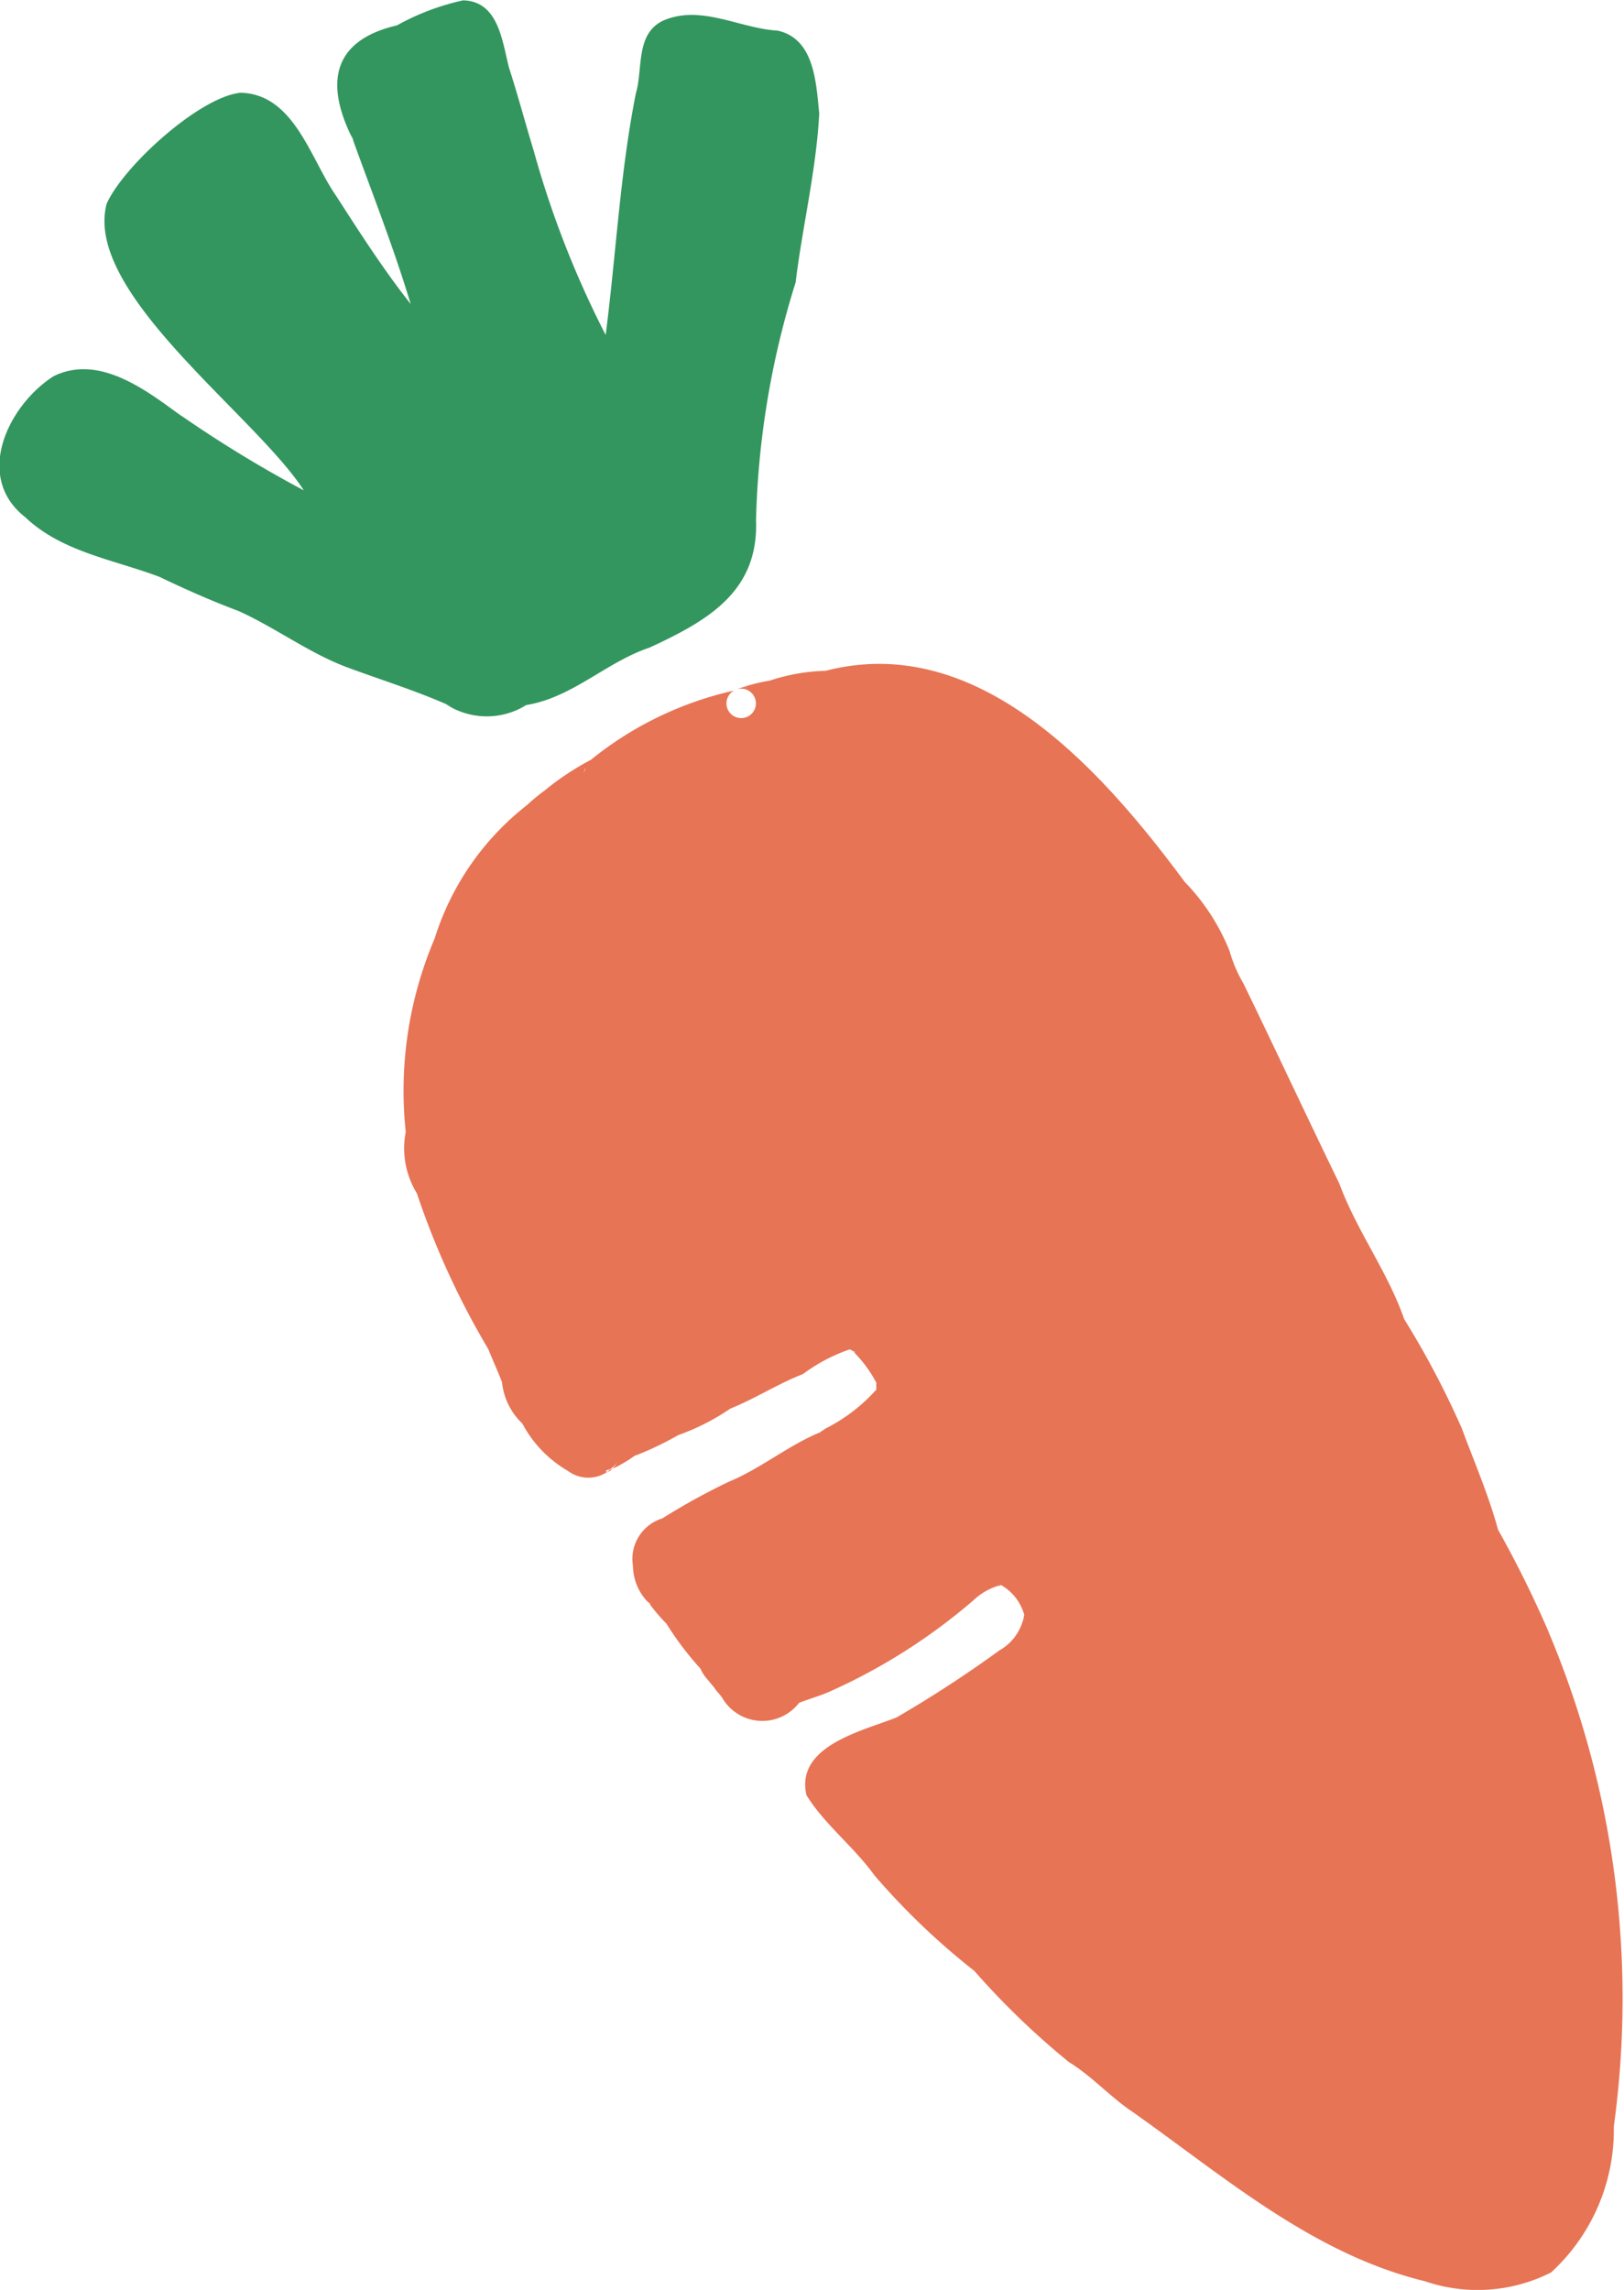
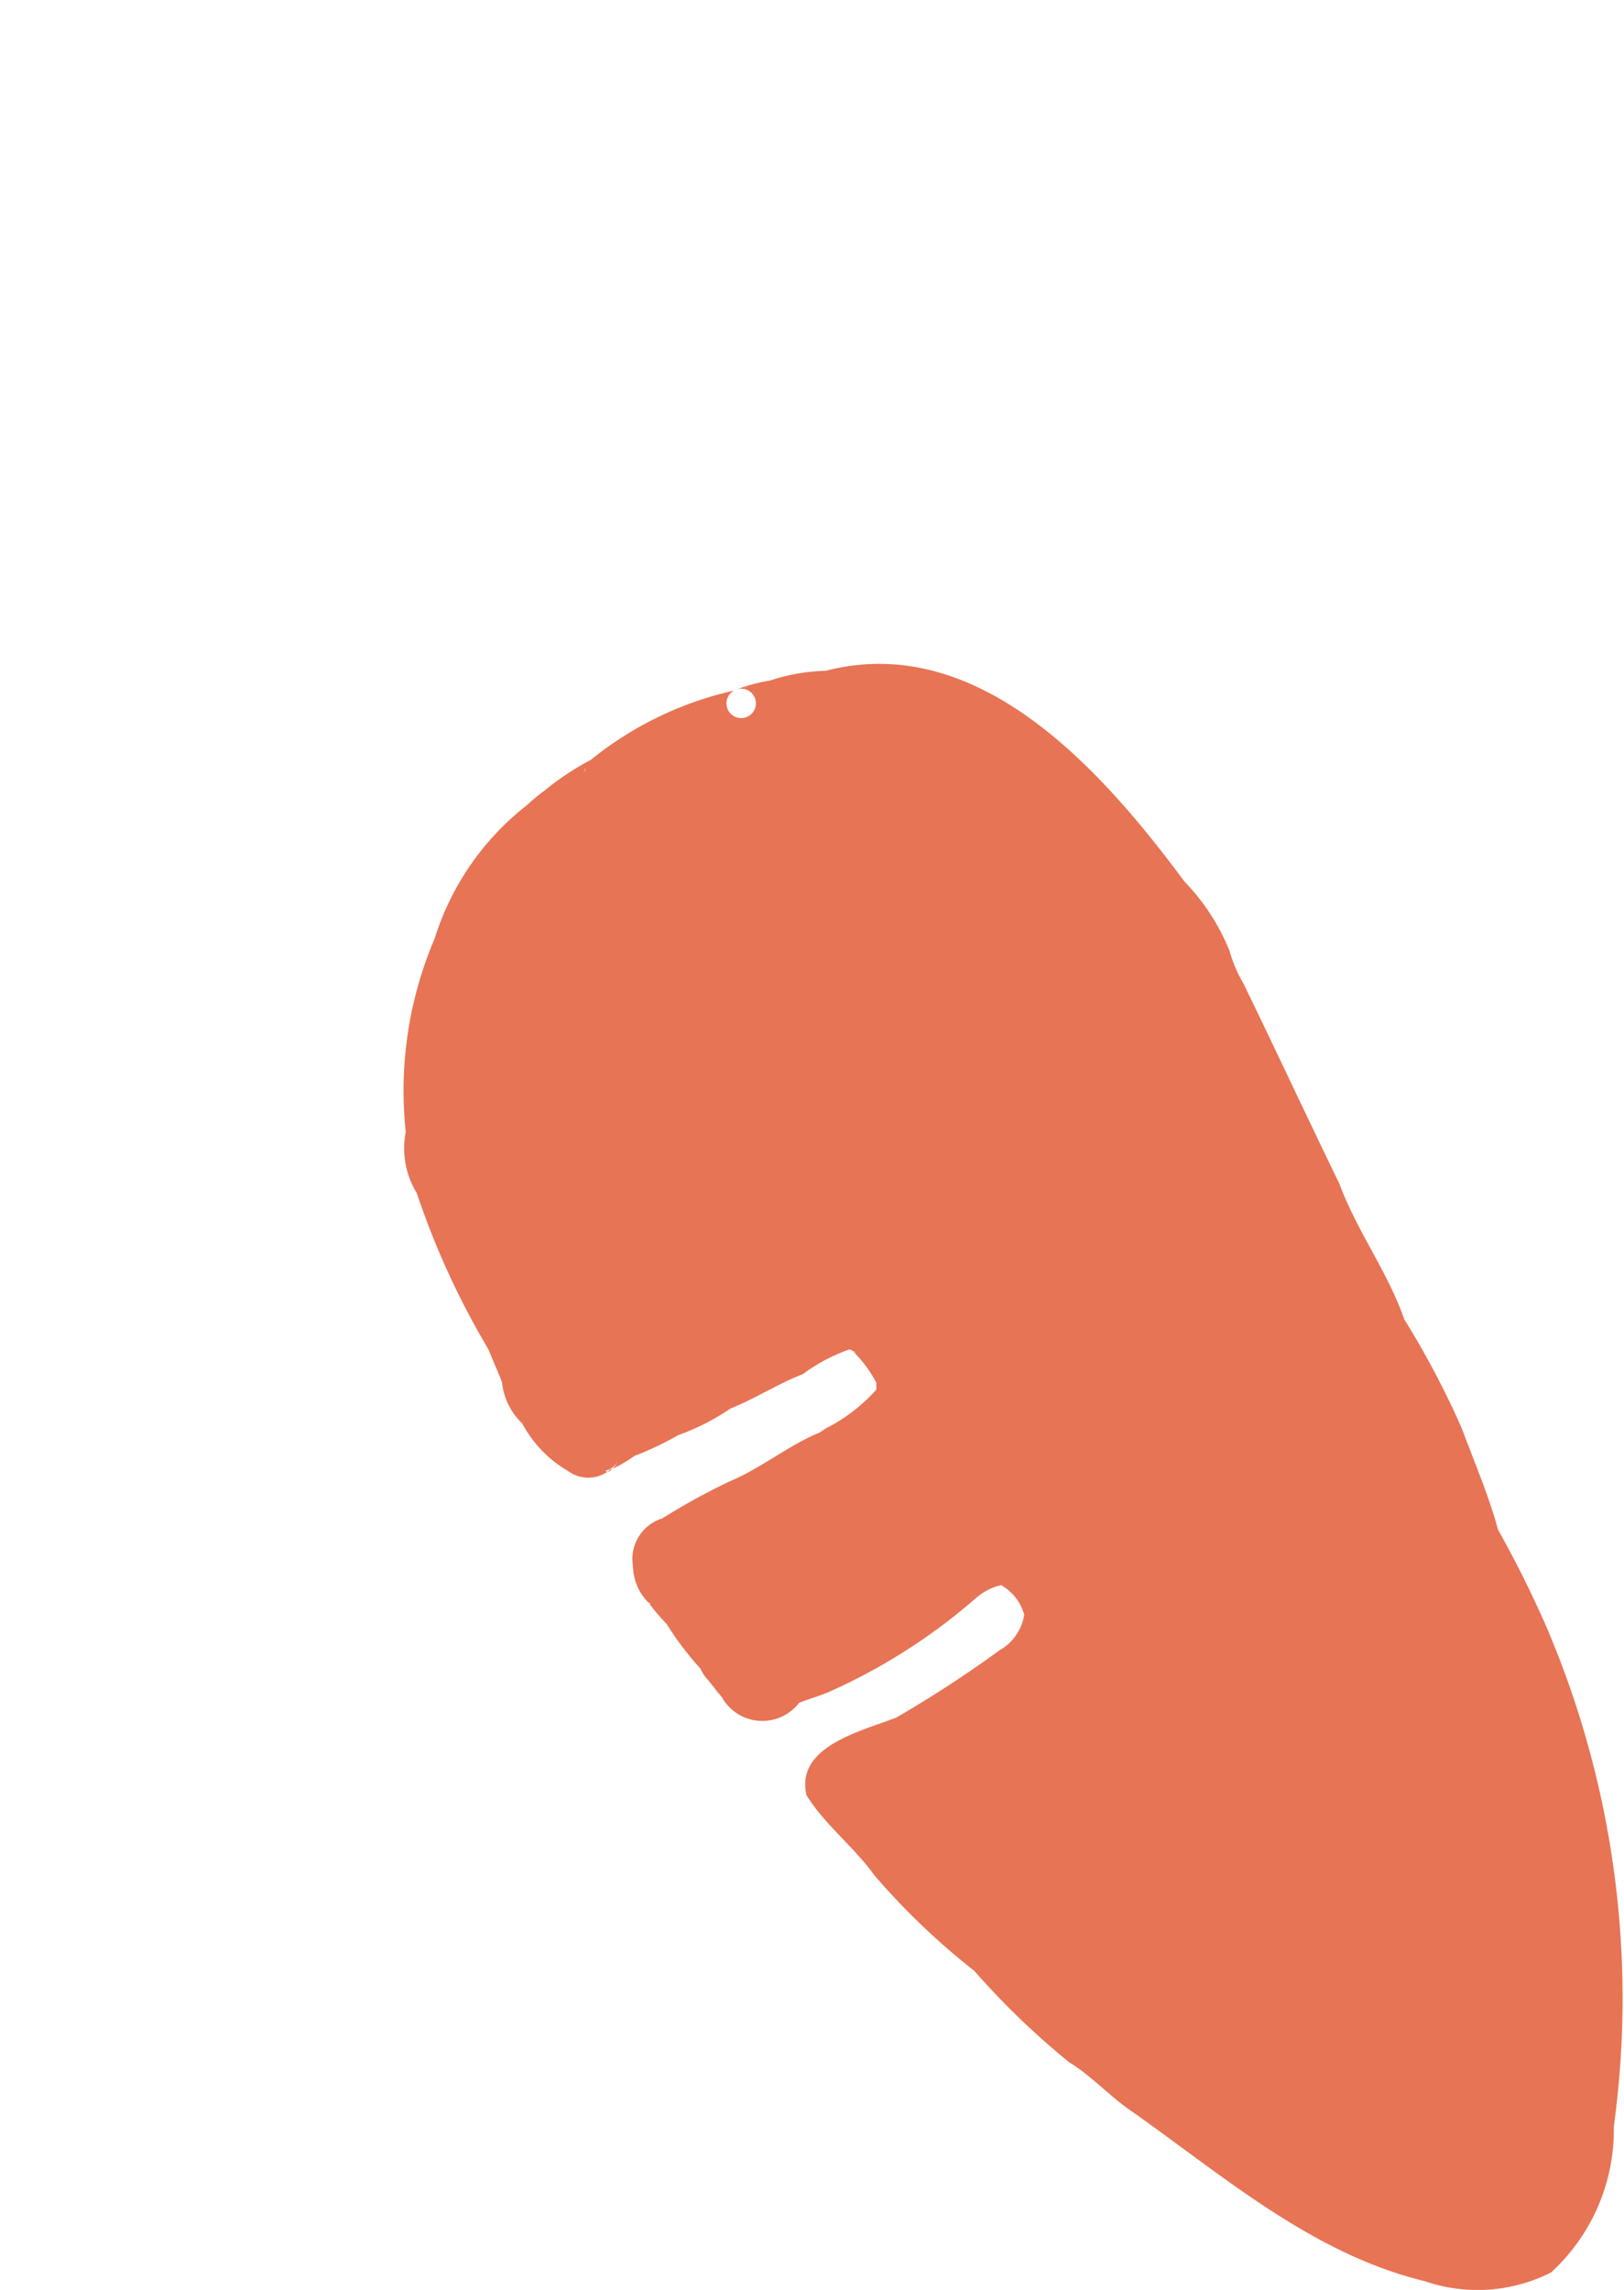
<svg xmlns="http://www.w3.org/2000/svg" id="icon_carrot.svg" width="40.062" height="56.469" viewBox="0 0 40.062 56.469">
  <defs>
    <style>
      .cls-1 {
        fill: #33965e;
      }

      .cls-1, .cls-2 {
        fill-rule: evenodd;
      }

      .cls-2 {
        fill: #e77455;
      }
    </style>
  </defs>
-   <path id="carrot" class="cls-1" d="M291.319,139.066c0.911,0.41,1.717,1.022,2.655,1.38,0.884,0.329,1.777.6,2.641,0.994l-0.174-.073a1.841,1.841,0,0,0,1.972.024,0.057,0.057,0,0,1-.018,0c1.158-.179,1.987-1.06,3.064-1.42,1.419-.657,2.694-1.37,2.629-3.136a21.236,21.236,0,0,1,.977-5.871c0.169-1.389.511-2.774,0.582-4.166-0.077-.755-0.115-1.845-1.029-2.043-0.937-.053-1.908-0.662-2.84-0.237-0.667.337-.475,1.181-0.654,1.784-0.391,1.967-.489,3.975-0.745,5.958a23.883,23.883,0,0,1-1.774-4.538c-0.208-.684-0.392-1.377-0.612-2.057-0.166-.65-0.26-1.639-1.133-1.656a6.023,6.023,0,0,0-1.63.617c-1.655.386-1.767,1.5-1.062,2.859-0.026-.06-0.051-0.121-0.076-0.182,0.5,1.39,1.048,2.771,1.477,4.194-0.663-.837-1.255-1.759-1.837-2.664-0.639-.914-1.032-2.51-2.357-2.546-1.017.1-2.9,1.819-3.307,2.74-0.575,2.2,3.671,5.211,4.864,7.065a30.188,30.188,0,0,1-3.125-1.913c0.051,0.037.1,0.075,0.15,0.113-0.881-.646-2.061-1.576-3.2-1.013-1.127.725-1.964,2.481-.7,3.472,0.91,0.865,2.189,1.047,3.321,1.477C290.014,138.534,290.658,138.818,291.319,139.066Zm7.042,2.332-0.144.019c0.05-.007.1-0.014,0.152-0.023Zm5.184-.364c0.01,0,.01,0,0,0h0Z" transform="translate(-285.438 -124)" />
  <path id="carrot-2" data-name="carrot" class="cls-2" d="M305.687,159.3a0.112,0.112,0,0,0-.037.025A0.2,0.2,0,0,0,305.687,159.3Zm17.949,4.933a27.008,27.008,0,0,0-1.244-2.512c-0.23-.851-0.591-1.678-0.89-2.49a21.685,21.685,0,0,0-1.424-2.7c-0.409-1.175-1.169-2.173-1.6-3.343-0.8-1.644-1.567-3.292-2.367-4.937a3.372,3.372,0,0,1-.341-0.8,5.288,5.288,0,0,0-1.111-1.709c-2.019-2.724-5.06-6.182-8.853-5.2a4.731,4.731,0,0,0-1.336.228l-0.052.015a4.465,4.465,0,0,0-.807.215,0.363,0.363,0,1,1-.091.044c0.013-.008.023-0.011,0.029-0.015a8.572,8.572,0,0,0-3.534,1.708,6.7,6.7,0,0,0-1.147.762,4.61,4.61,0,0,0-.429.354,6.716,6.716,0,0,0-2.278,3.289,9.575,9.575,0,0,0-.714,4.771,2.119,2.119,0,0,0,.274,1.513,19.868,19.868,0,0,0,1.76,3.839c0.112,0.273.234,0.544,0.341,0.819a1.62,1.62,0,0,0,.5,1.018,2.936,2.936,0,0,0,1.12,1.167,0.84,0.84,0,0,0,.983.023c-0.055.007-.063-0.038,0.031-0.048a0.427,0.427,0,0,0,.214-0.213,0.622,0.622,0,0,1-.123.19,3.533,3.533,0,0,0,.54-0.316c0.081-.045.087-0.046,0.018-0.007a7.883,7.883,0,0,0,1.062-.507,5.639,5.639,0,0,0,1.29-.656c0.608-.244,1.182-0.616,1.79-0.851a4.22,4.22,0,0,1,1.151-.608l0.059,0.025a3.1,3.1,0,0,1,.6.8,1.546,1.546,0,0,0,0,.166,4.241,4.241,0,0,1-1.262.965c0.006,0-.049.032-0.094,0.065a0.37,0.37,0,0,1-.052.04,0.07,0.07,0,0,1,.015-0.015c-0.788.328-1.454,0.888-2.243,1.216a16.259,16.259,0,0,0-1.645.906,1.045,1.045,0,0,0-.723,1.173,1.293,1.293,0,0,0,.434.952,0.169,0.169,0,0,0-.057-0.06,4.725,4.725,0,0,0,.45.533,7.614,7.614,0,0,0,.837,1.106,0.957,0.957,0,0,0,.186.28c0-.007-0.008-0.009-0.011-0.014,0.016,0.02.1,0.128,0.158,0.192a1.326,1.326,0,0,0,.152.19,0.167,0.167,0,0,0,.039.049s0,0,0,0a1.144,1.144,0,0,0,1.91.146c0.256-.1.516-0.169,0.767-0.282a14.461,14.461,0,0,0,3.539-2.251,1.546,1.546,0,0,1,.616-0.356,0.084,0.084,0,0,1-.014,0,0.455,0.455,0,0,1,.078-0.012,0.005,0.005,0,0,1,0,0,1.219,1.219,0,0,1,.567.729,1.231,1.231,0,0,1-.611.879,29.445,29.445,0,0,1-2.542,1.656c-0.851.335-2.5,0.705-2.218,1.916,0.45,0.727,1.169,1.27,1.672,1.971a17.51,17.51,0,0,0,2.468,2.361,19.383,19.383,0,0,0,2.33,2.246c0.574,0.352,1.023.864,1.582,1.237,2.239,1.58,4.438,3.5,7.2,4.169a4.013,4.013,0,0,0,3.117-.216,4.774,4.774,0,0,0,1.547-3.6A23.258,23.258,0,0,0,323.636,164.237Zm-16.579-5.986c0-.007.006-0.011,0.01-0.021,0,0.007-.006.014-0.01,0.021h0Zm7.68-12.393h0Zm-10.891-4.908h0.016C303.8,140.978,303.718,141.023,303.846,140.95Zm-3.981,2.021,0.02-.02C299.856,143.014,299.8,143.173,299.865,142.971Zm-1.853,1.223a0.286,0.286,0,0,1-.057.065Zm8.448,13.117,0.035,0.014,0.007,0.011A0.138,0.138,0,0,1,306.46,157.311Zm0.054,0.04a0.029,0.029,0,0,1,.015.023A0.23,0.23,0,0,0,306.514,157.351Zm-0.01-.014a0.034,0.034,0,0,1-.006-0.012c0.017,0.009.033,0.015,0.05,0.023A0.2,0.2,0,0,1,306.5,157.337Zm3.811,6.083a0.039,0.039,0,0,1,.028.005A0.036,0.036,0,0,1,310.315,163.42Zm0.017,0,0.015,0Zm0.141,0.07a0.093,0.093,0,0,1,.032.029A0.265,0.265,0,0,1,310.473,163.485Zm0.232,0.431a0.015,0.015,0,0,1,0,.01v0c0,0.008,0,.017,0,0a0.234,0.234,0,0,1-.008.035A0.085,0.085,0,0,1,310.705,163.916Zm-0.106.268a0.132,0.132,0,0,1-.016.025A0.213,0.213,0,0,0,310.6,164.184Zm-0.544-1.076a0.08,0.08,0,0,0,.061-0.011A0.312,0.312,0,0,0,310.055,163.108Zm-9.566-2.868a0.666,0.666,0,0,1-.073.057,0.2,0.2,0,0,0,.122-0.071A0.275,0.275,0,0,1,300.489,160.24Zm10.219,3.687h0v0Zm-7.163-22.893c0.01,0,.01,0,0,0h0Zm-0.355,24.788a0.363,0.363,0,0,0,.033.029C303.216,165.844,303.208,165.84,303.19,165.822Z" transform="translate(-285.438 -124)" />
</svg>